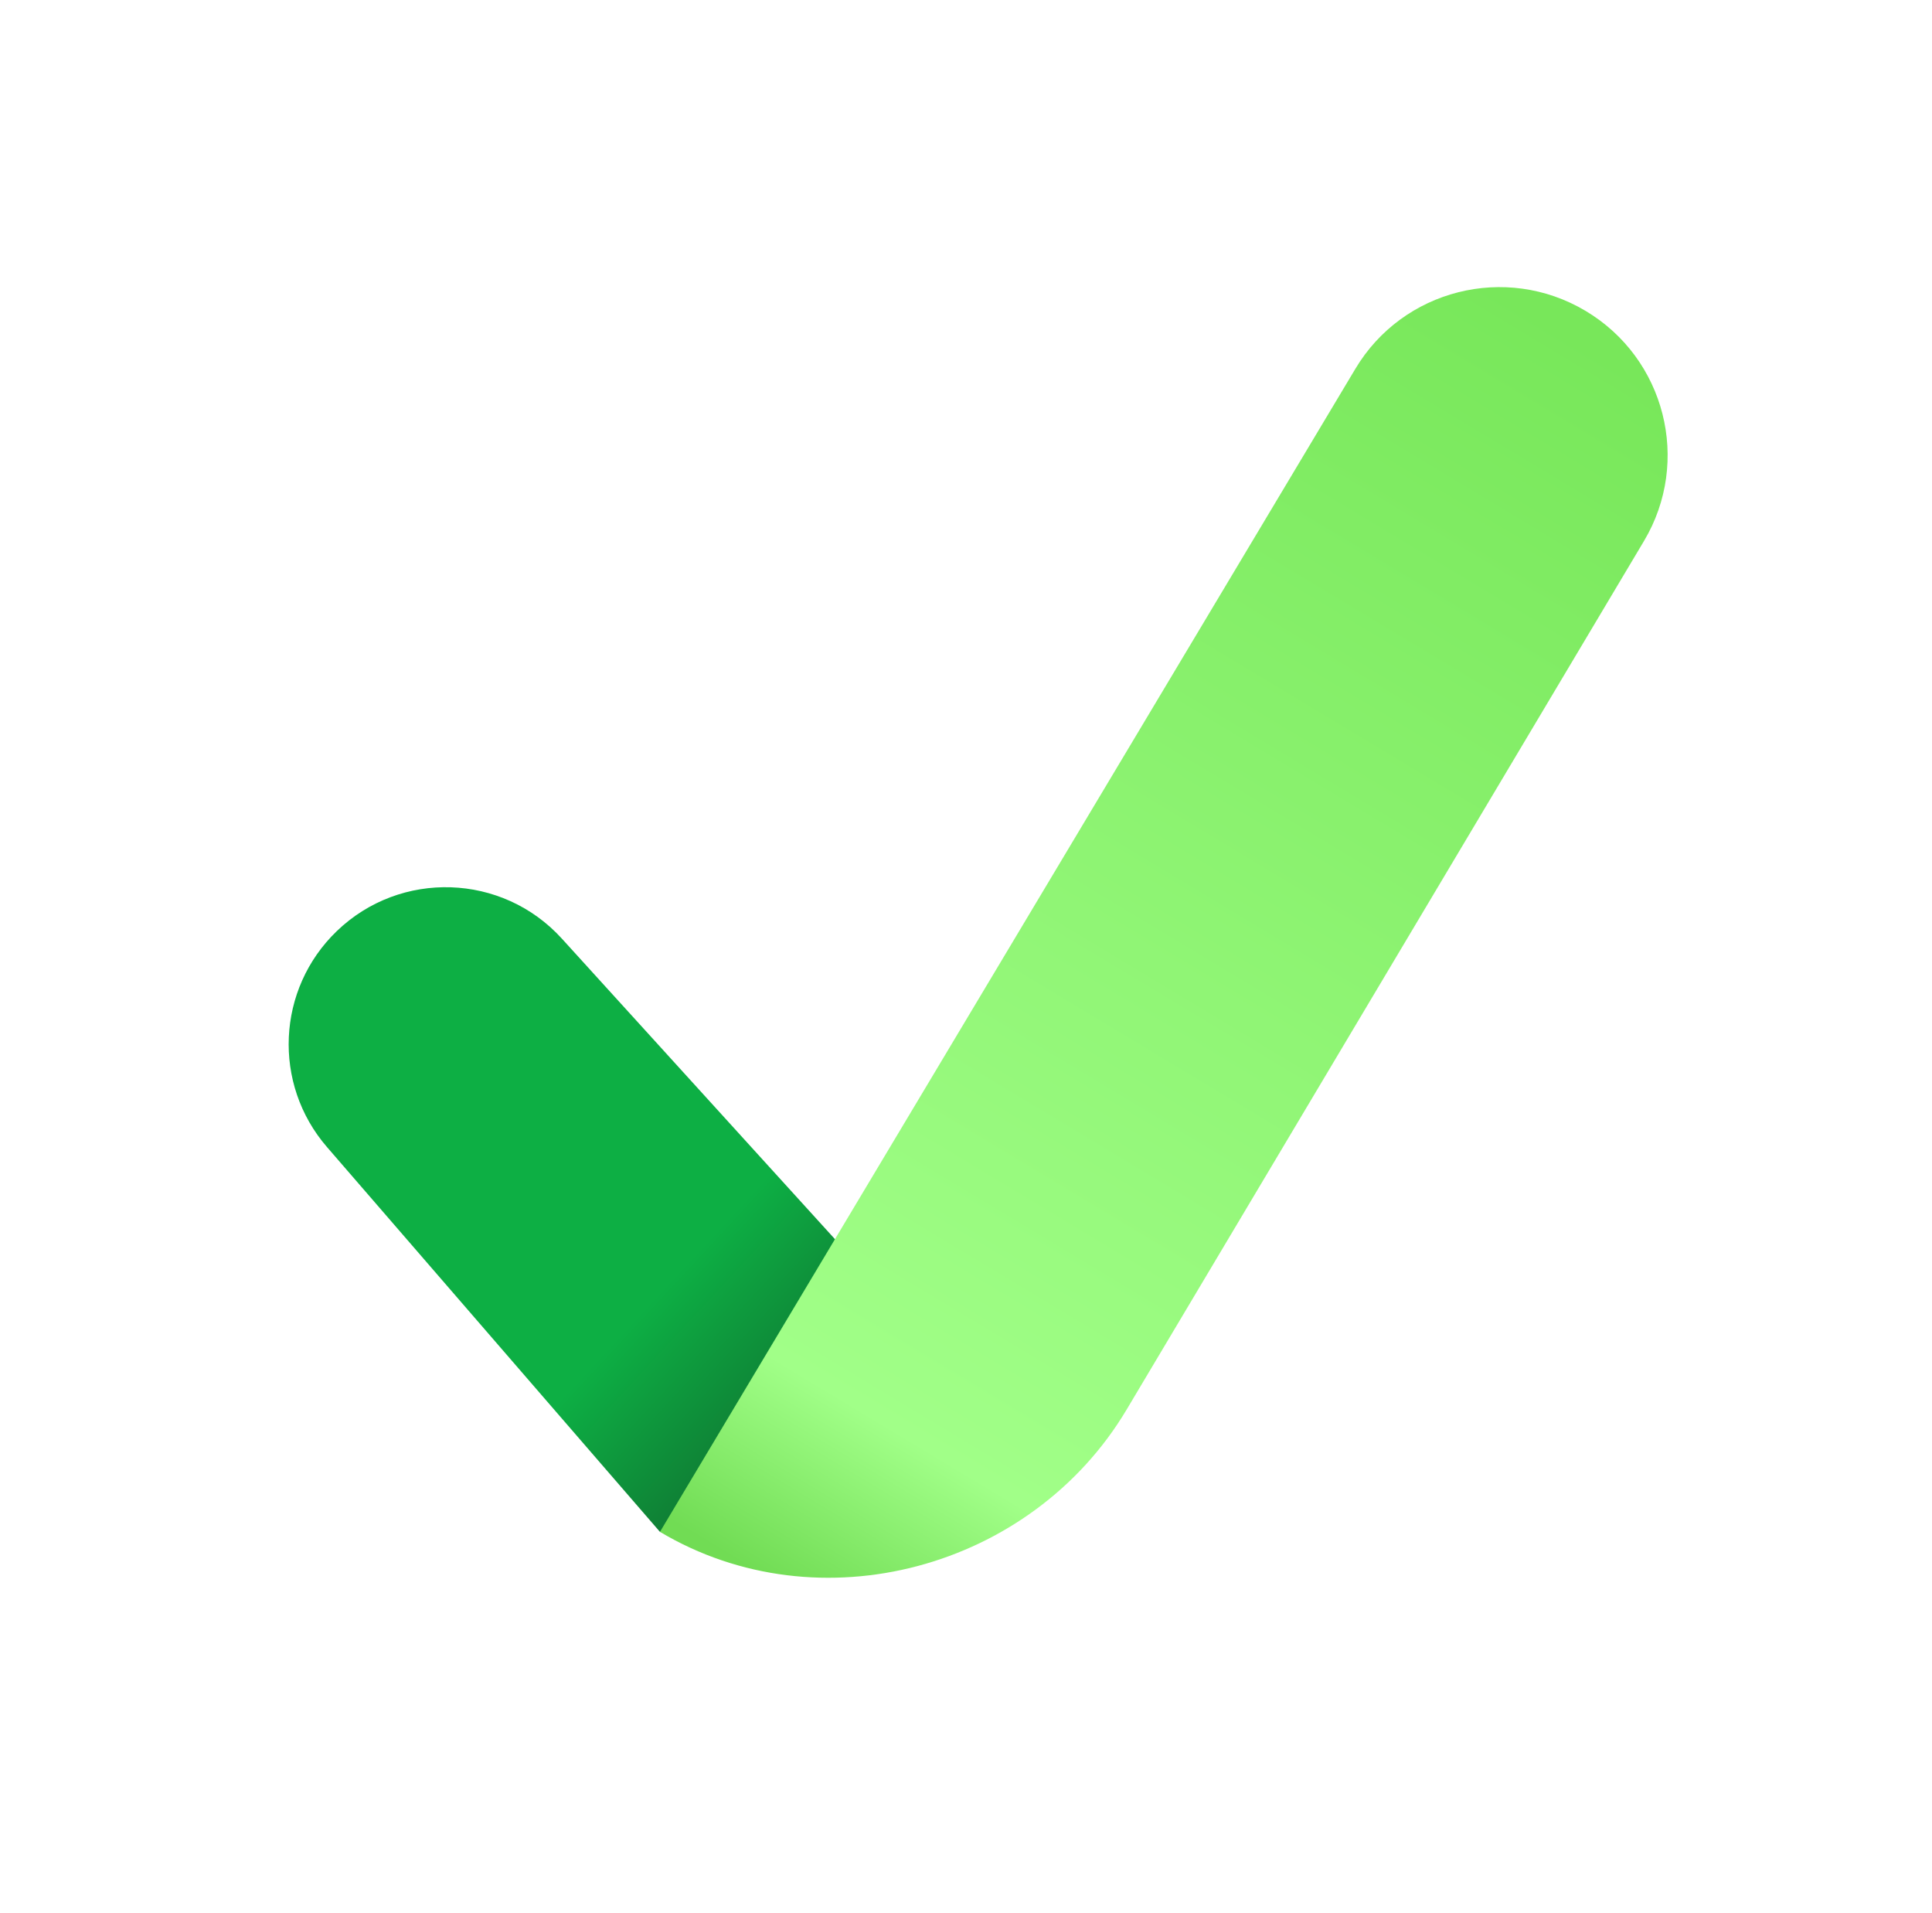
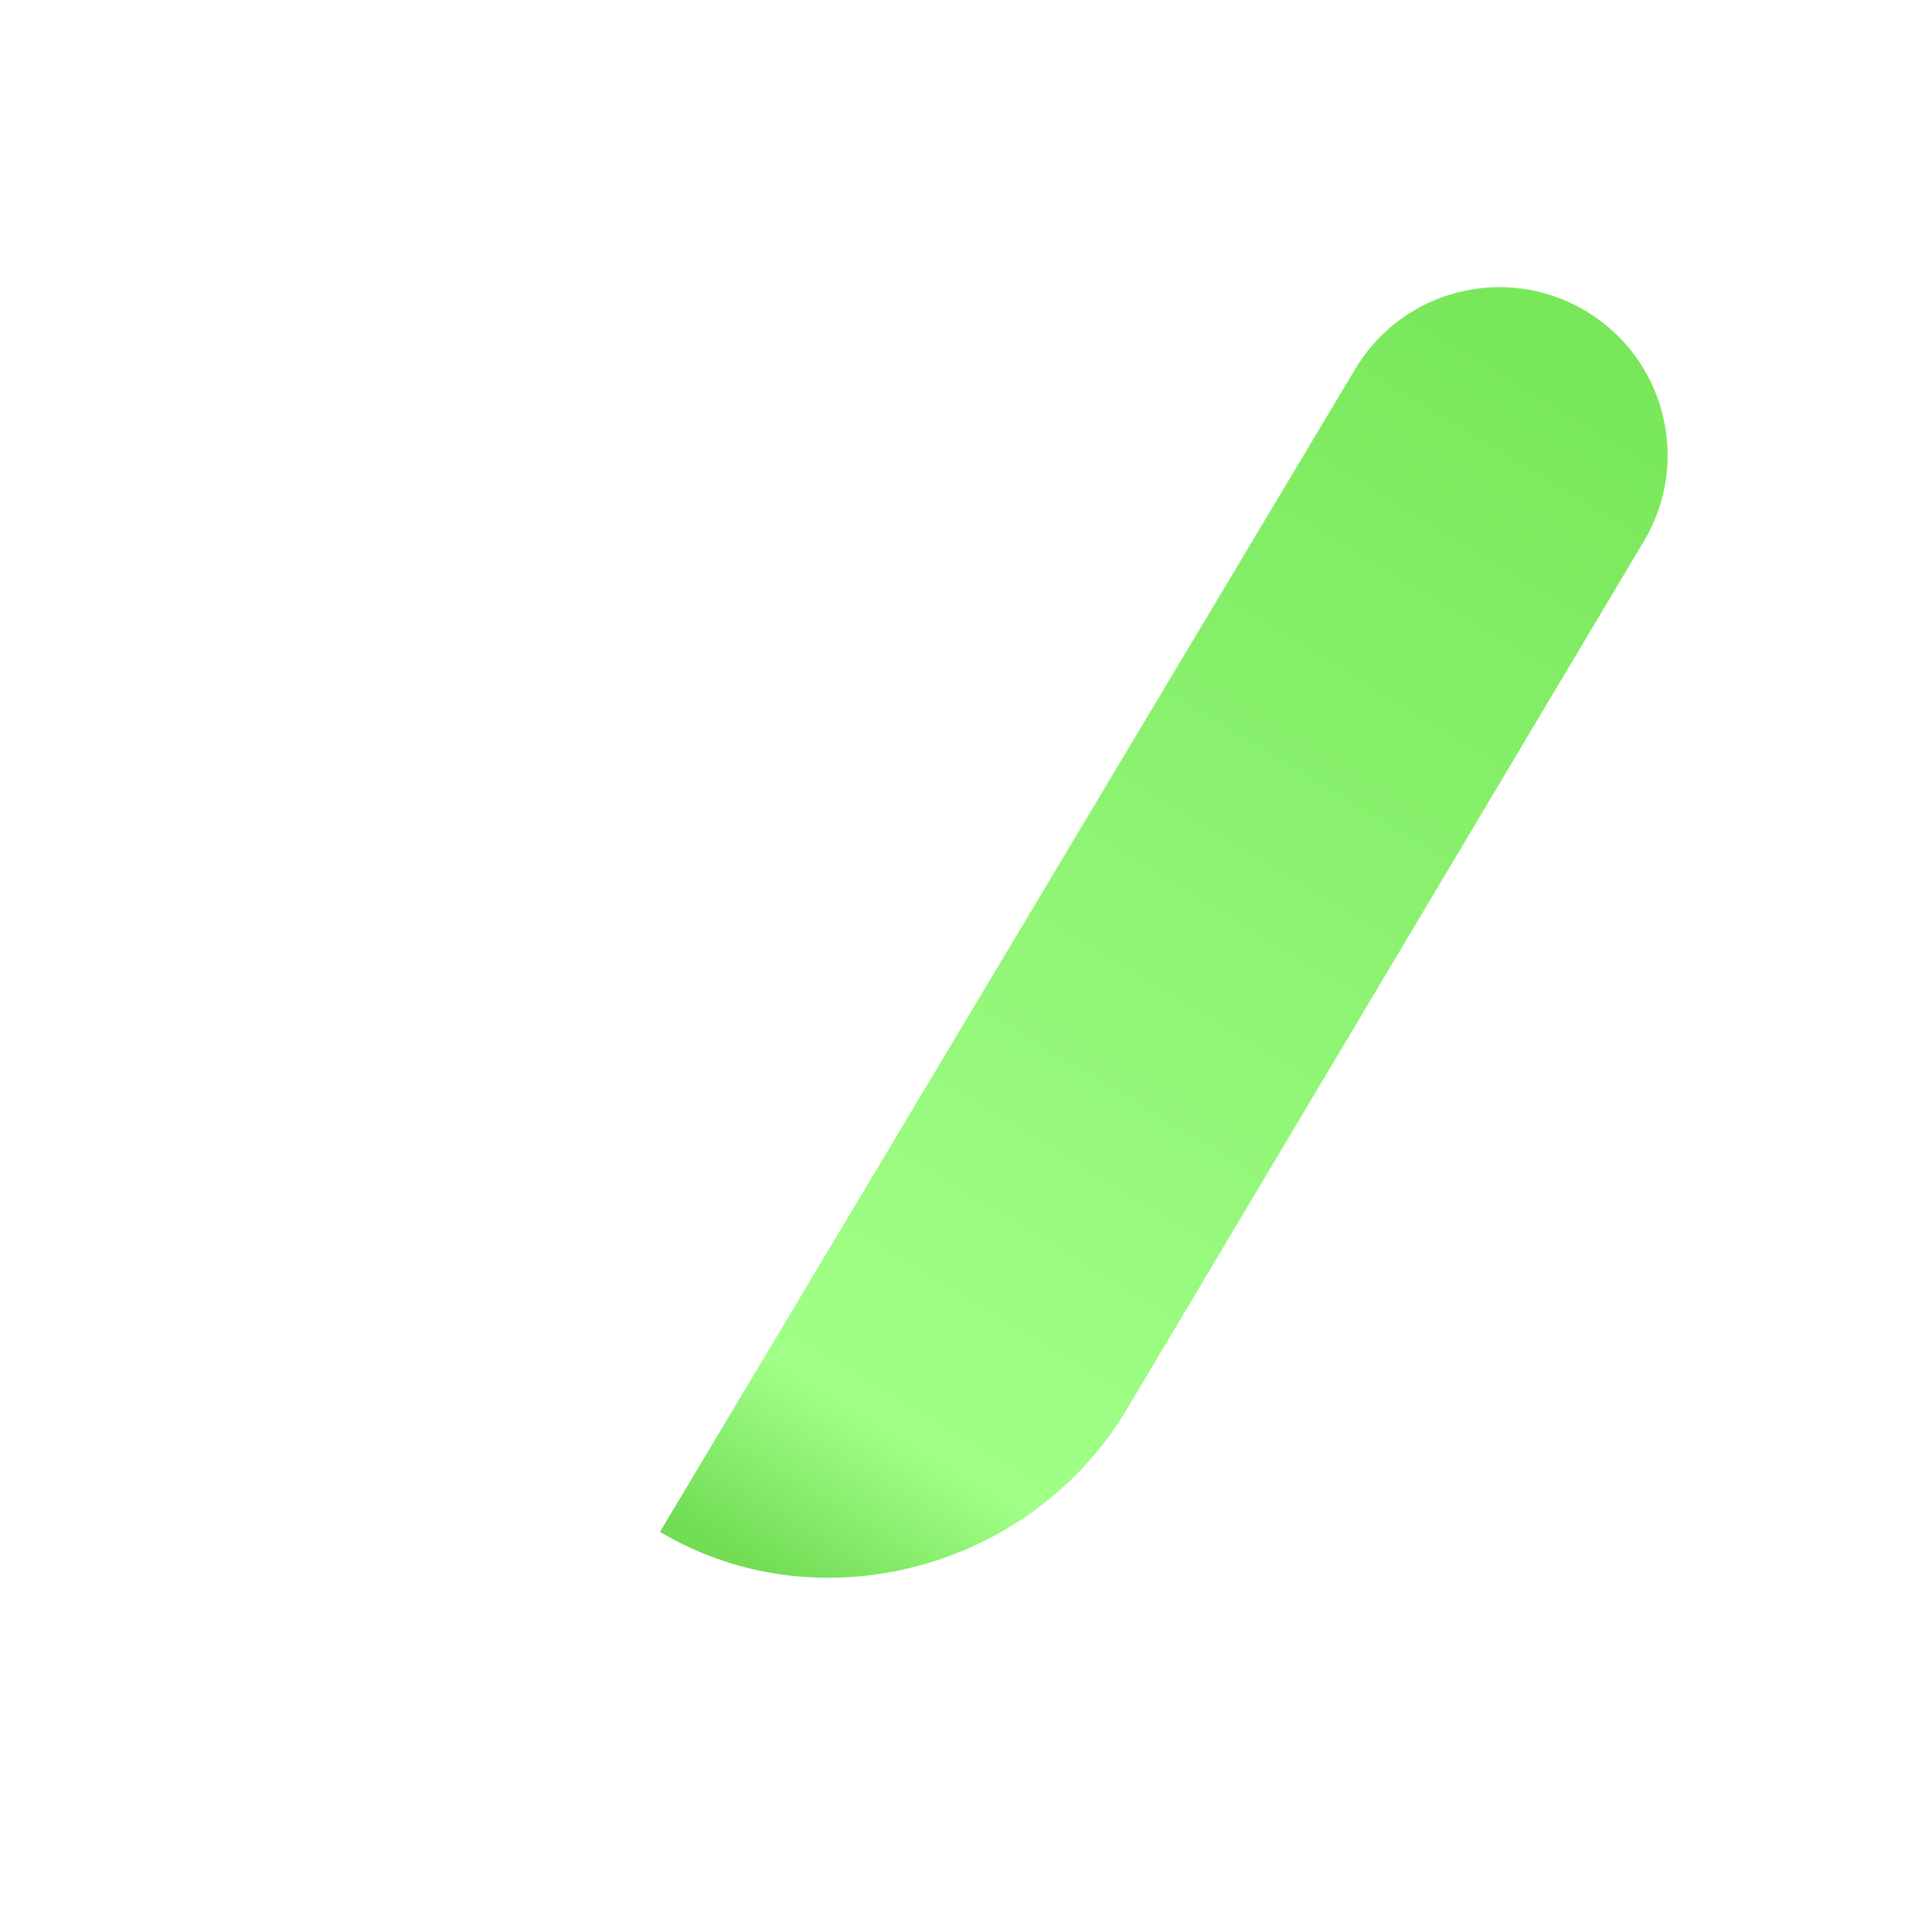
<svg xmlns="http://www.w3.org/2000/svg" width="101" height="100" viewBox="0 0 101 100" fill="none">
-   <path d="M29.373 49.061C26.262 45.637 20.936 45.46 17.604 48.67C14.462 51.697 14.237 56.653 17.092 59.953L34.5 80.068L53.121 75.192L29.373 49.061Z" fill="url(#paint0_linear_1329_834)" />
  <path d="M70.848 19.289C73.327 15.127 78.716 13.765 82.885 16.247C87.054 18.728 88.424 24.114 85.944 28.276L58.896 73.679C53.937 82.002 42.838 85.032 34.501 80.068L70.848 19.289Z" fill="url(#paint1_linear_1329_834)" />
  <defs>
    <linearGradient id="paint0_linear_1329_834" x1="48.5" y1="71.568" x2="19.935" y2="45.097" gradientUnits="userSpaceOnUse">
      <stop stop-color="#10672D" />
      <stop offset="0.334" stop-color="#0DAF44" />
    </linearGradient>
    <linearGradient id="paint1_linear_1329_834" x1="81.001" y1="16.568" x2="41.001" y2="83.068" gradientUnits="userSpaceOnUse">
      <stop stop-color="#78E75A" />
      <stop offset="0.87" stop-color="#A1FF88" />
      <stop offset="1" stop-color="#71DC54" />
    </linearGradient>
  </defs>
</svg>